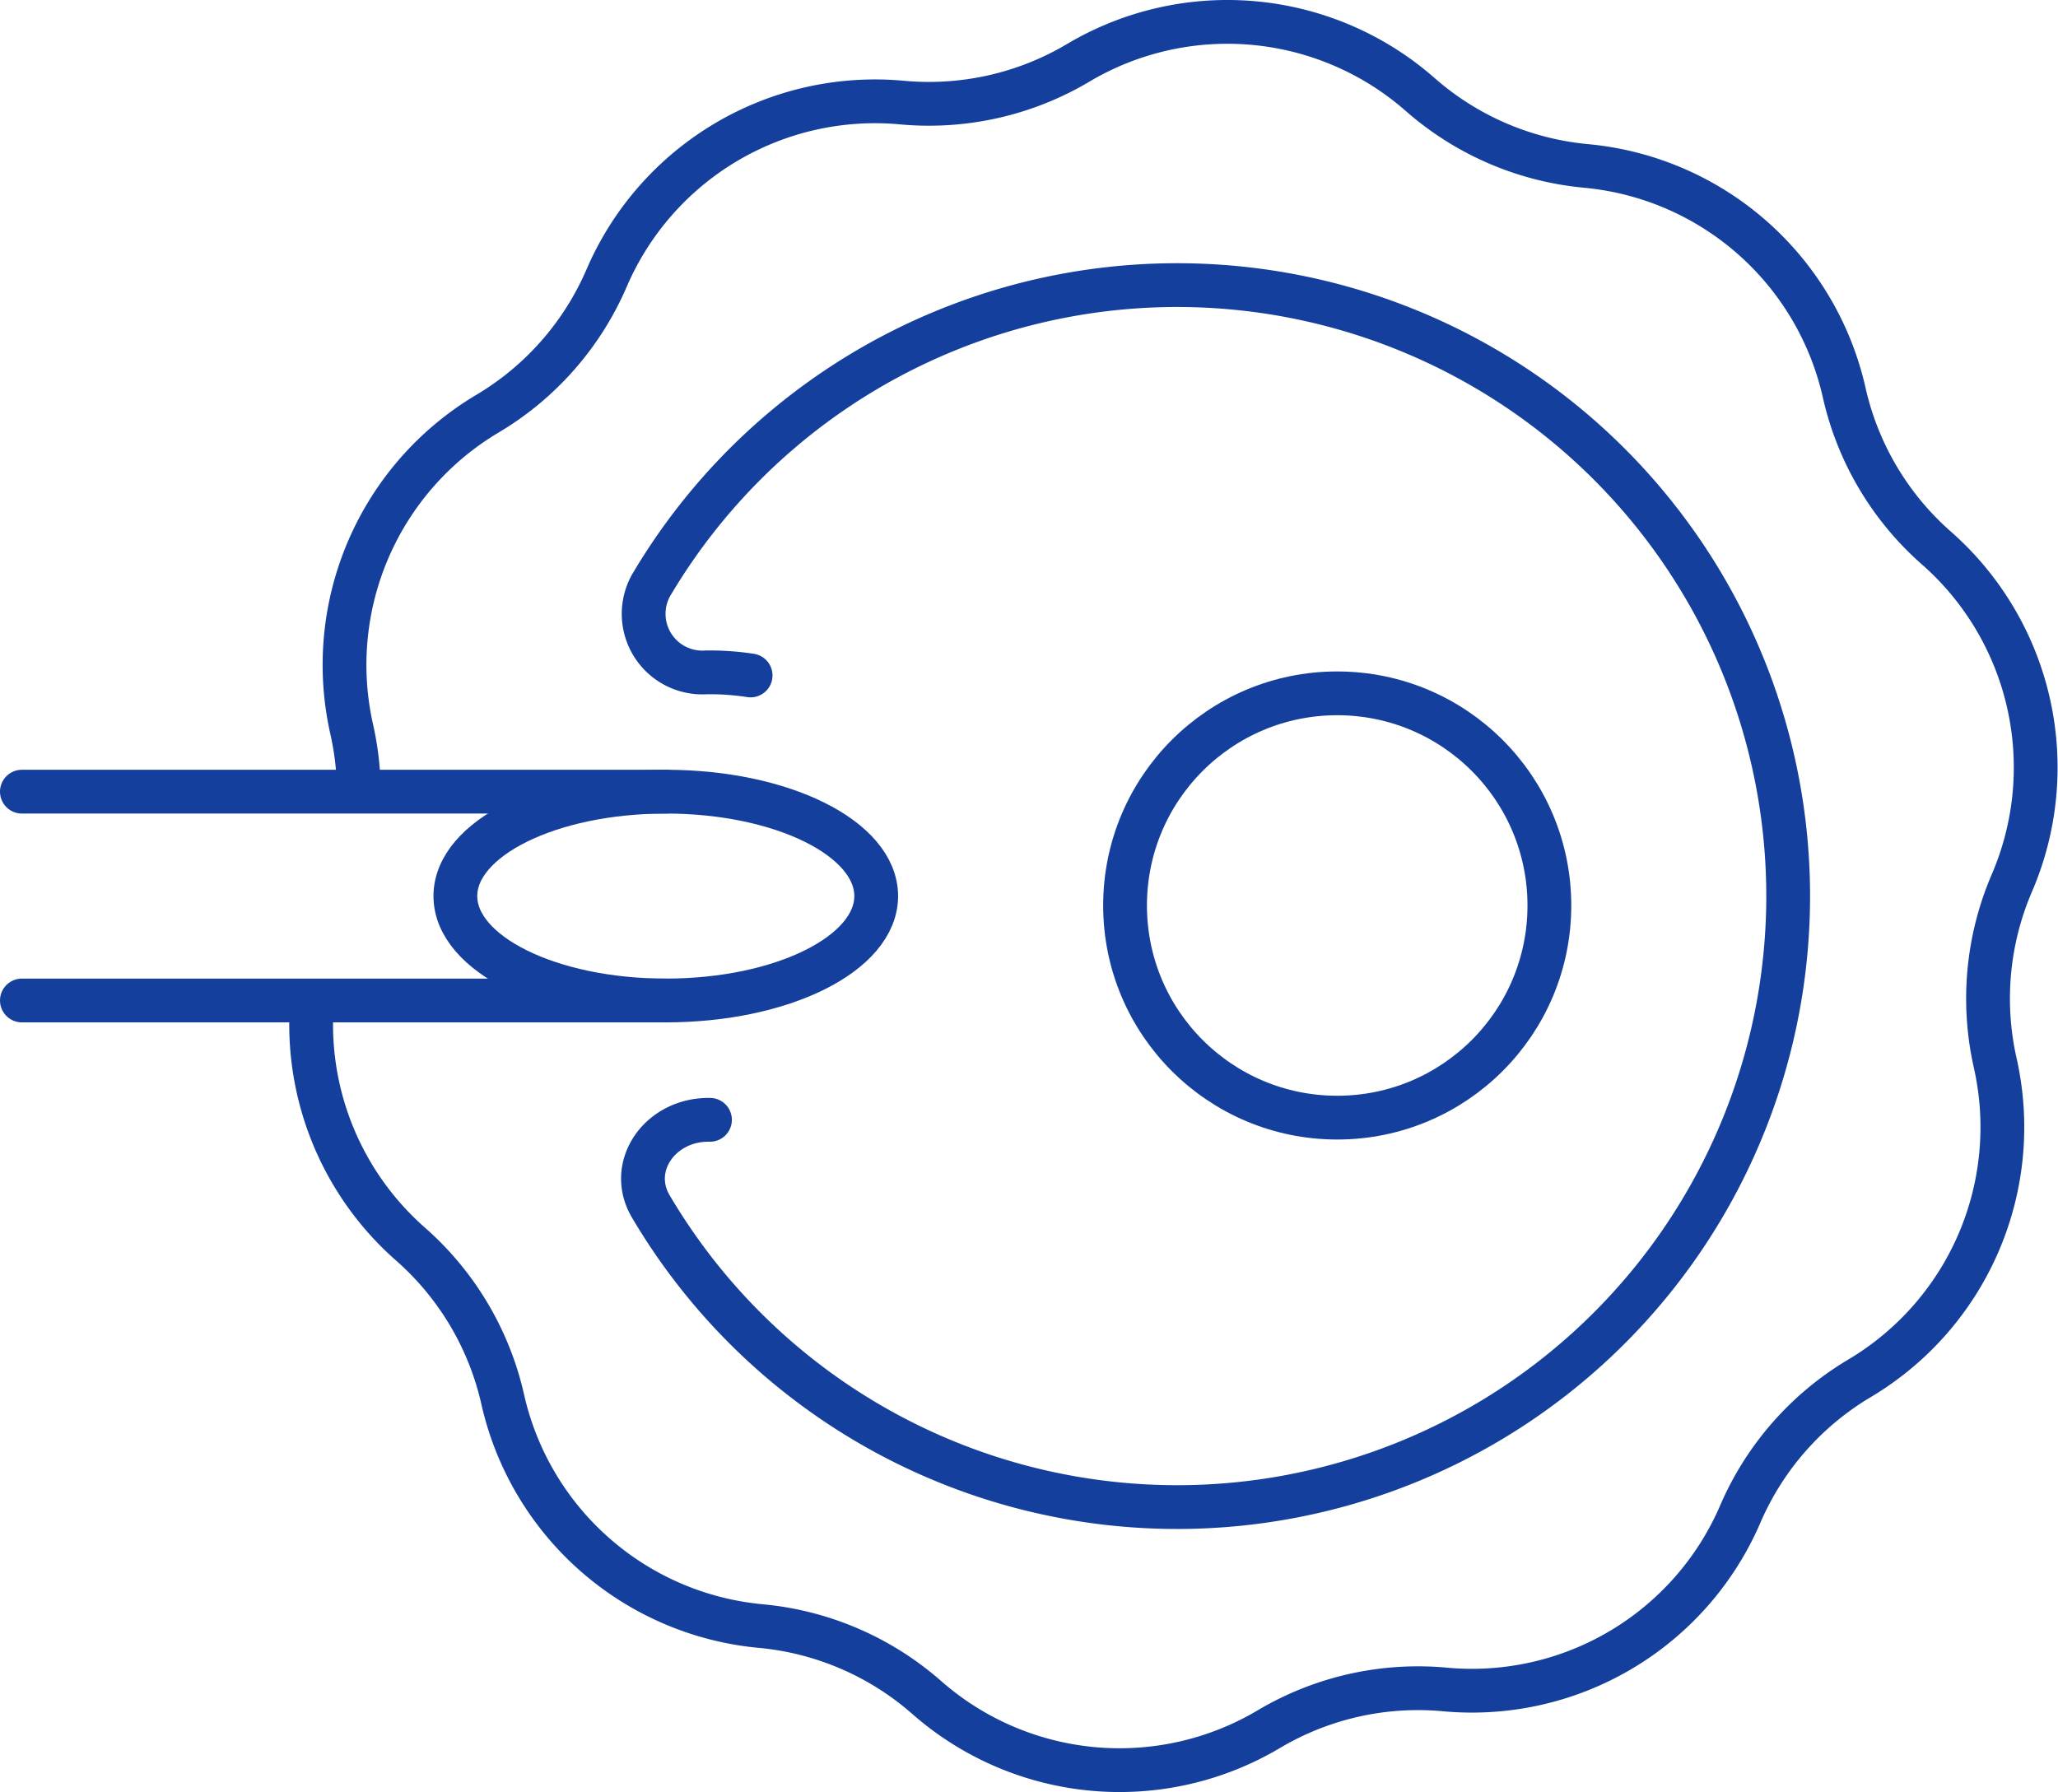
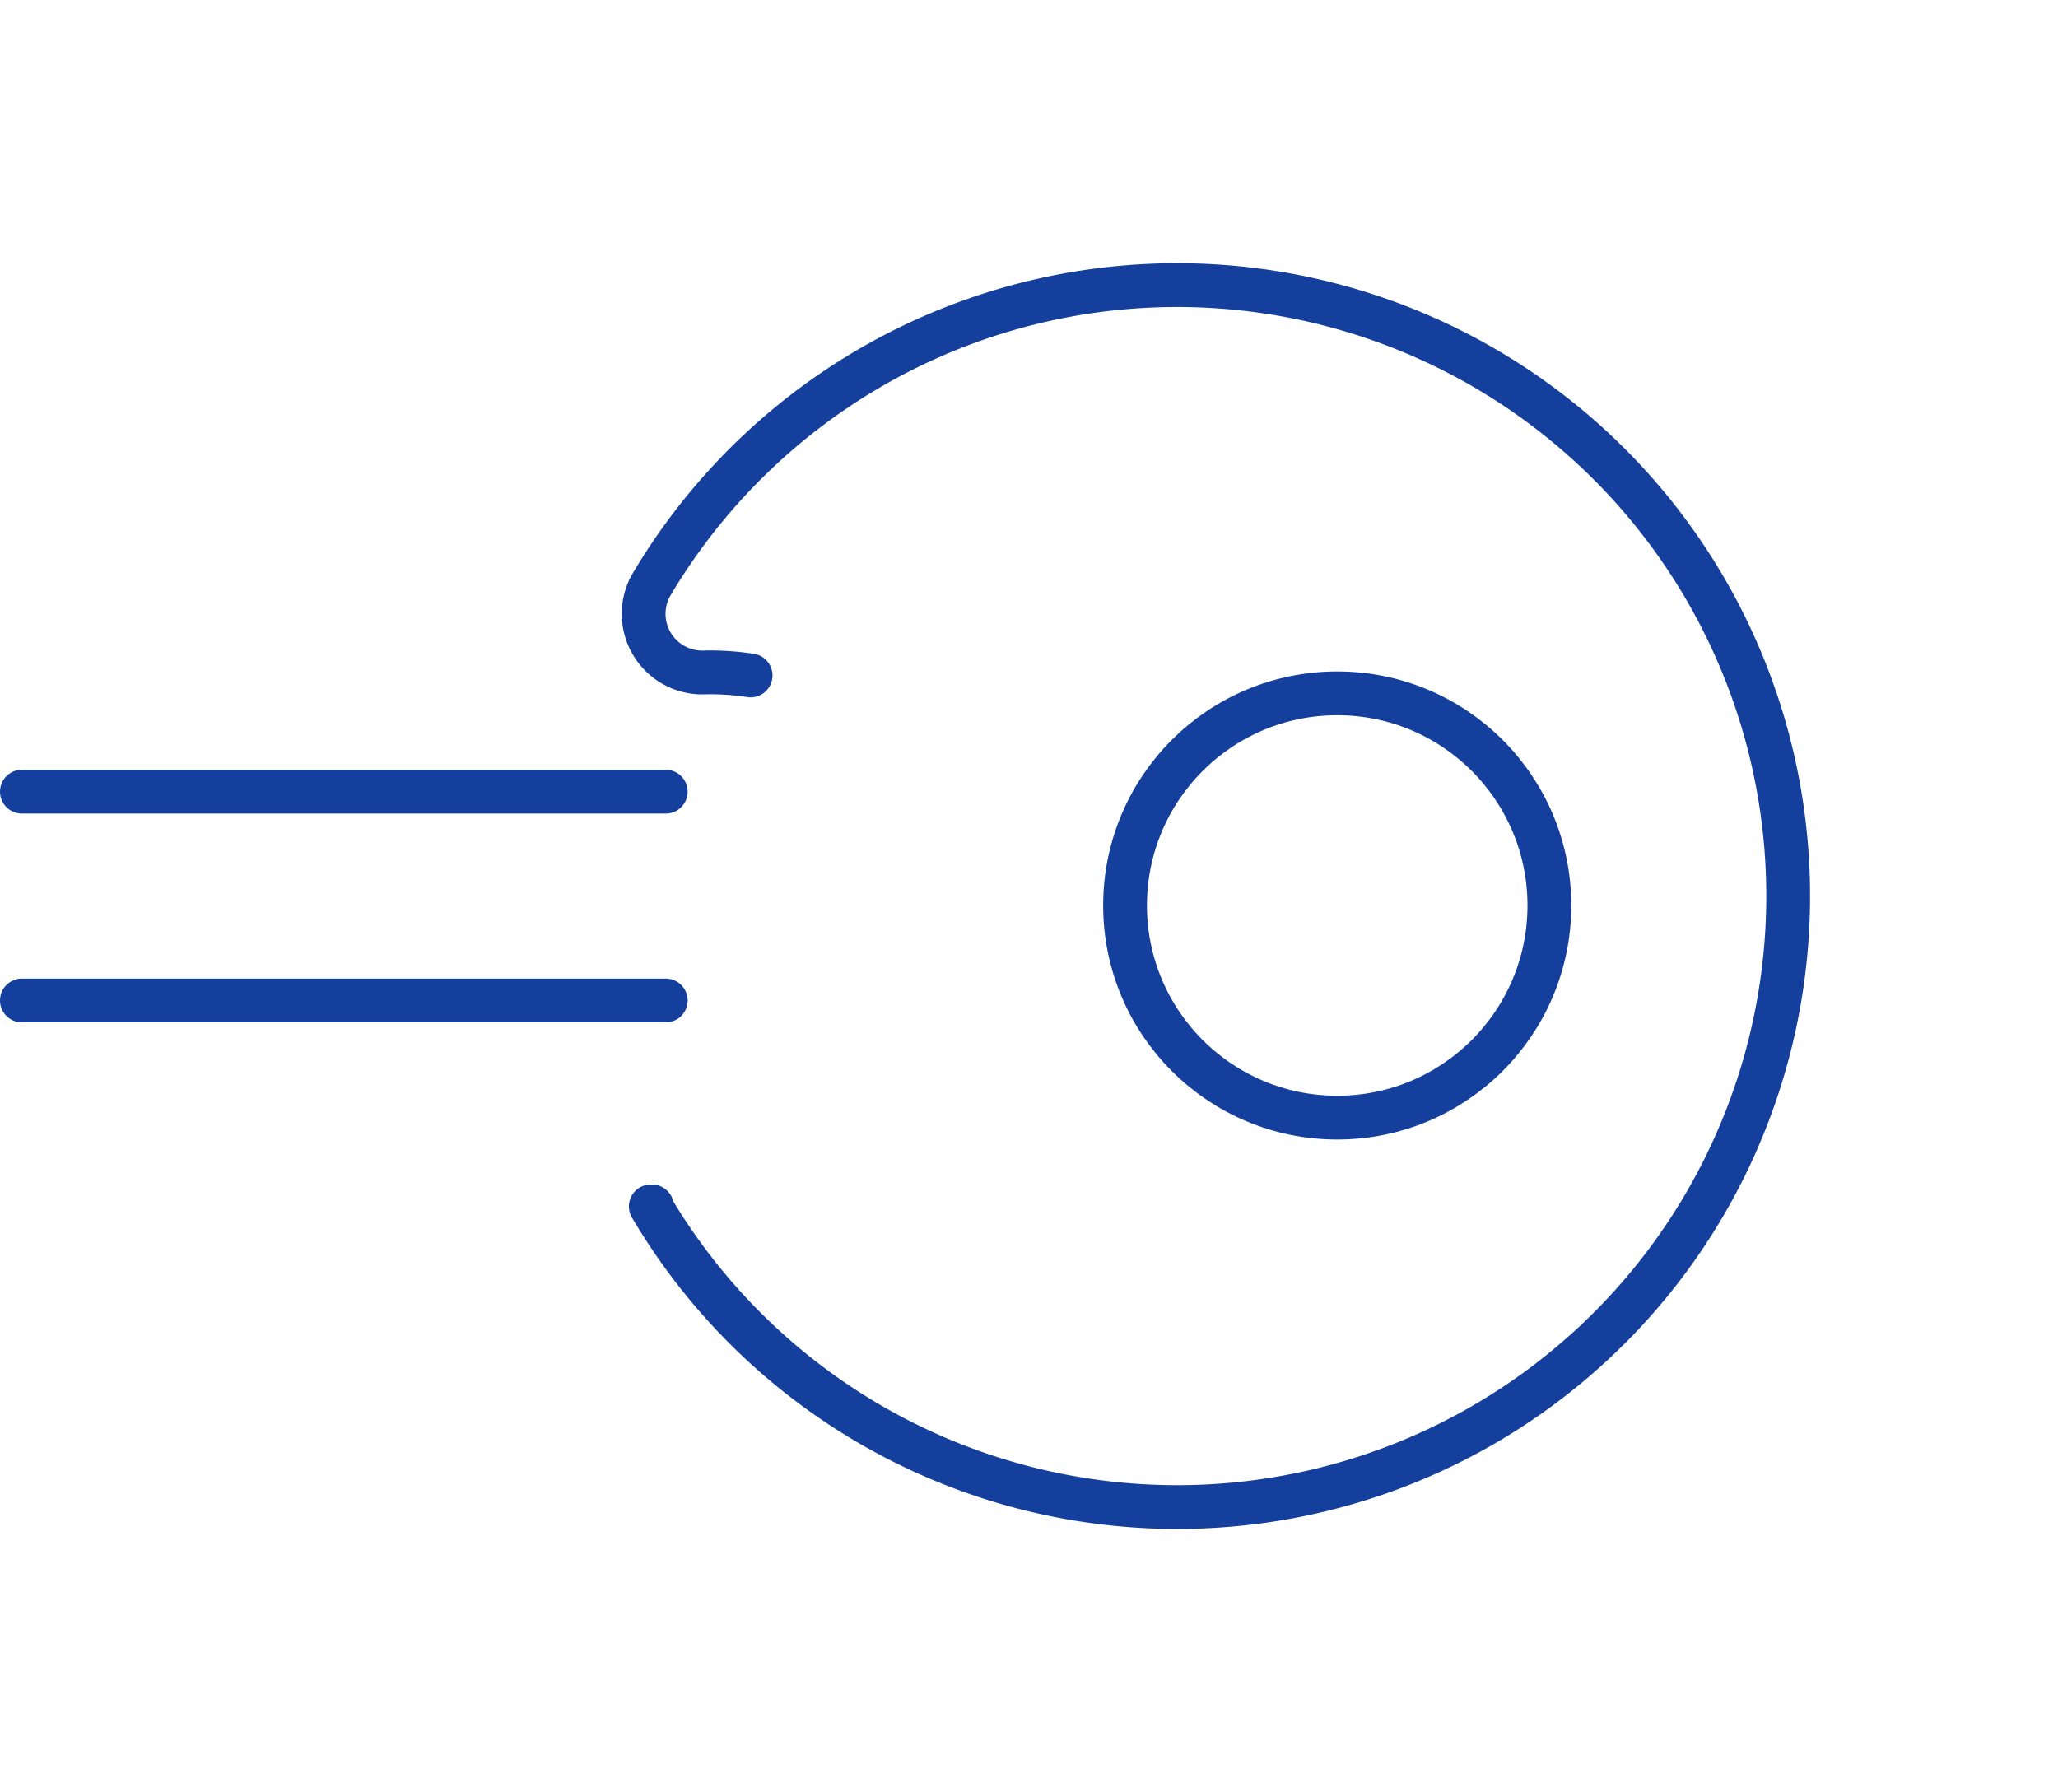
<svg xmlns="http://www.w3.org/2000/svg" width="94.014" height="81.874" viewBox="0 0 94.014 81.874">
  <g id="Grupo_4862" data-name="Grupo 4862" transform="translate(-3237.333 -1474.063)">
    <circle id="Elipse_83" data-name="Elipse 83" cx="9.692" cy="9.692" r="9.692" transform="translate(3288.728 1505.738)" fill="none" stroke="#143f9d" stroke-linecap="round" stroke-linejoin="round" stroke-width="2" />
-     <path id="Caminho_10192" data-name="Caminho 10192" d="M598.558,53.328A13.346,13.346,0,0,0,603.087,63.9,13.353,13.353,0,0,1,607.3,71,13.348,13.348,0,0,0,619.09,81.35a13.346,13.346,0,0,1,7.578,3.263,13.349,13.349,0,0,0,15.625,1.448,13.346,13.346,0,0,1,8.048-1.815,13.349,13.349,0,0,0,13.492-8.013,13.355,13.355,0,0,1,5.445-6.2,13.349,13.349,0,0,0,6.2-14.413,13.356,13.356,0,0,1,.761-8.215A13.349,13.349,0,0,0,672.793,32.1,13.346,13.346,0,0,1,668.58,25a13.35,13.35,0,0,0-11.79-10.356,13.351,13.351,0,0,1-7.578-3.262,13.349,13.349,0,0,0-15.625-1.448,13.346,13.346,0,0,1-8.048,1.815,13.348,13.348,0,0,0-13.492,8.013,13.348,13.348,0,0,1-5.445,6.2A13.349,13.349,0,0,0,600.4,40.379a13.354,13.354,0,0,1,.315,2.372" transform="translate(2653 1467)" fill="none" stroke="#143f9d" stroke-linecap="round" stroke-linejoin="round" stroke-width="2" />
    <line id="Linha_502" data-name="Linha 502" x2="29.414" transform="translate(3238.333 1510.23)" fill="none" stroke="#143f9d" stroke-linecap="round" stroke-linejoin="round" stroke-width="2" />
    <line id="Linha_504" data-name="Linha 504" x1="29.414" transform="translate(3238.333 1519.77)" fill="none" stroke="#143f9d" stroke-linecap="round" stroke-linejoin="round" stroke-width="2" />
-     <path id="Caminho_10194" data-name="Caminho 10194" d="M605.135,48c0,2.634,4.3,4.77,9.613,4.77s9.612-2.136,9.612-4.77-4.3-4.77-9.612-4.77S605.135,45.366,605.135,48Z" transform="translate(2653 1467)" fill="none" stroke="#143f9d" stroke-linecap="round" stroke-linejoin="round" stroke-width="2" />
-     <path id="Caminho_10195" data-name="Caminho 10195" d="M618.622,37.921a12.3,12.3,0,0,0-2.026-.141,2.68,2.68,0,0,1-2.533-3.956,27.913,27.913,0,1,1,0,28.354c-1.075-1.818.409-3.967,2.649-3.956h.054" transform="translate(2653 1467)" fill="none" stroke="#143f9d" stroke-linecap="round" stroke-linejoin="round" stroke-width="2" />
+     <path id="Caminho_10195" data-name="Caminho 10195" d="M618.622,37.921a12.3,12.3,0,0,0-2.026-.141,2.68,2.68,0,0,1-2.533-3.956,27.913,27.913,0,1,1,0,28.354h.054" transform="translate(2653 1467)" fill="none" stroke="#143f9d" stroke-linecap="round" stroke-linejoin="round" stroke-width="2" />
  </g>
</svg>